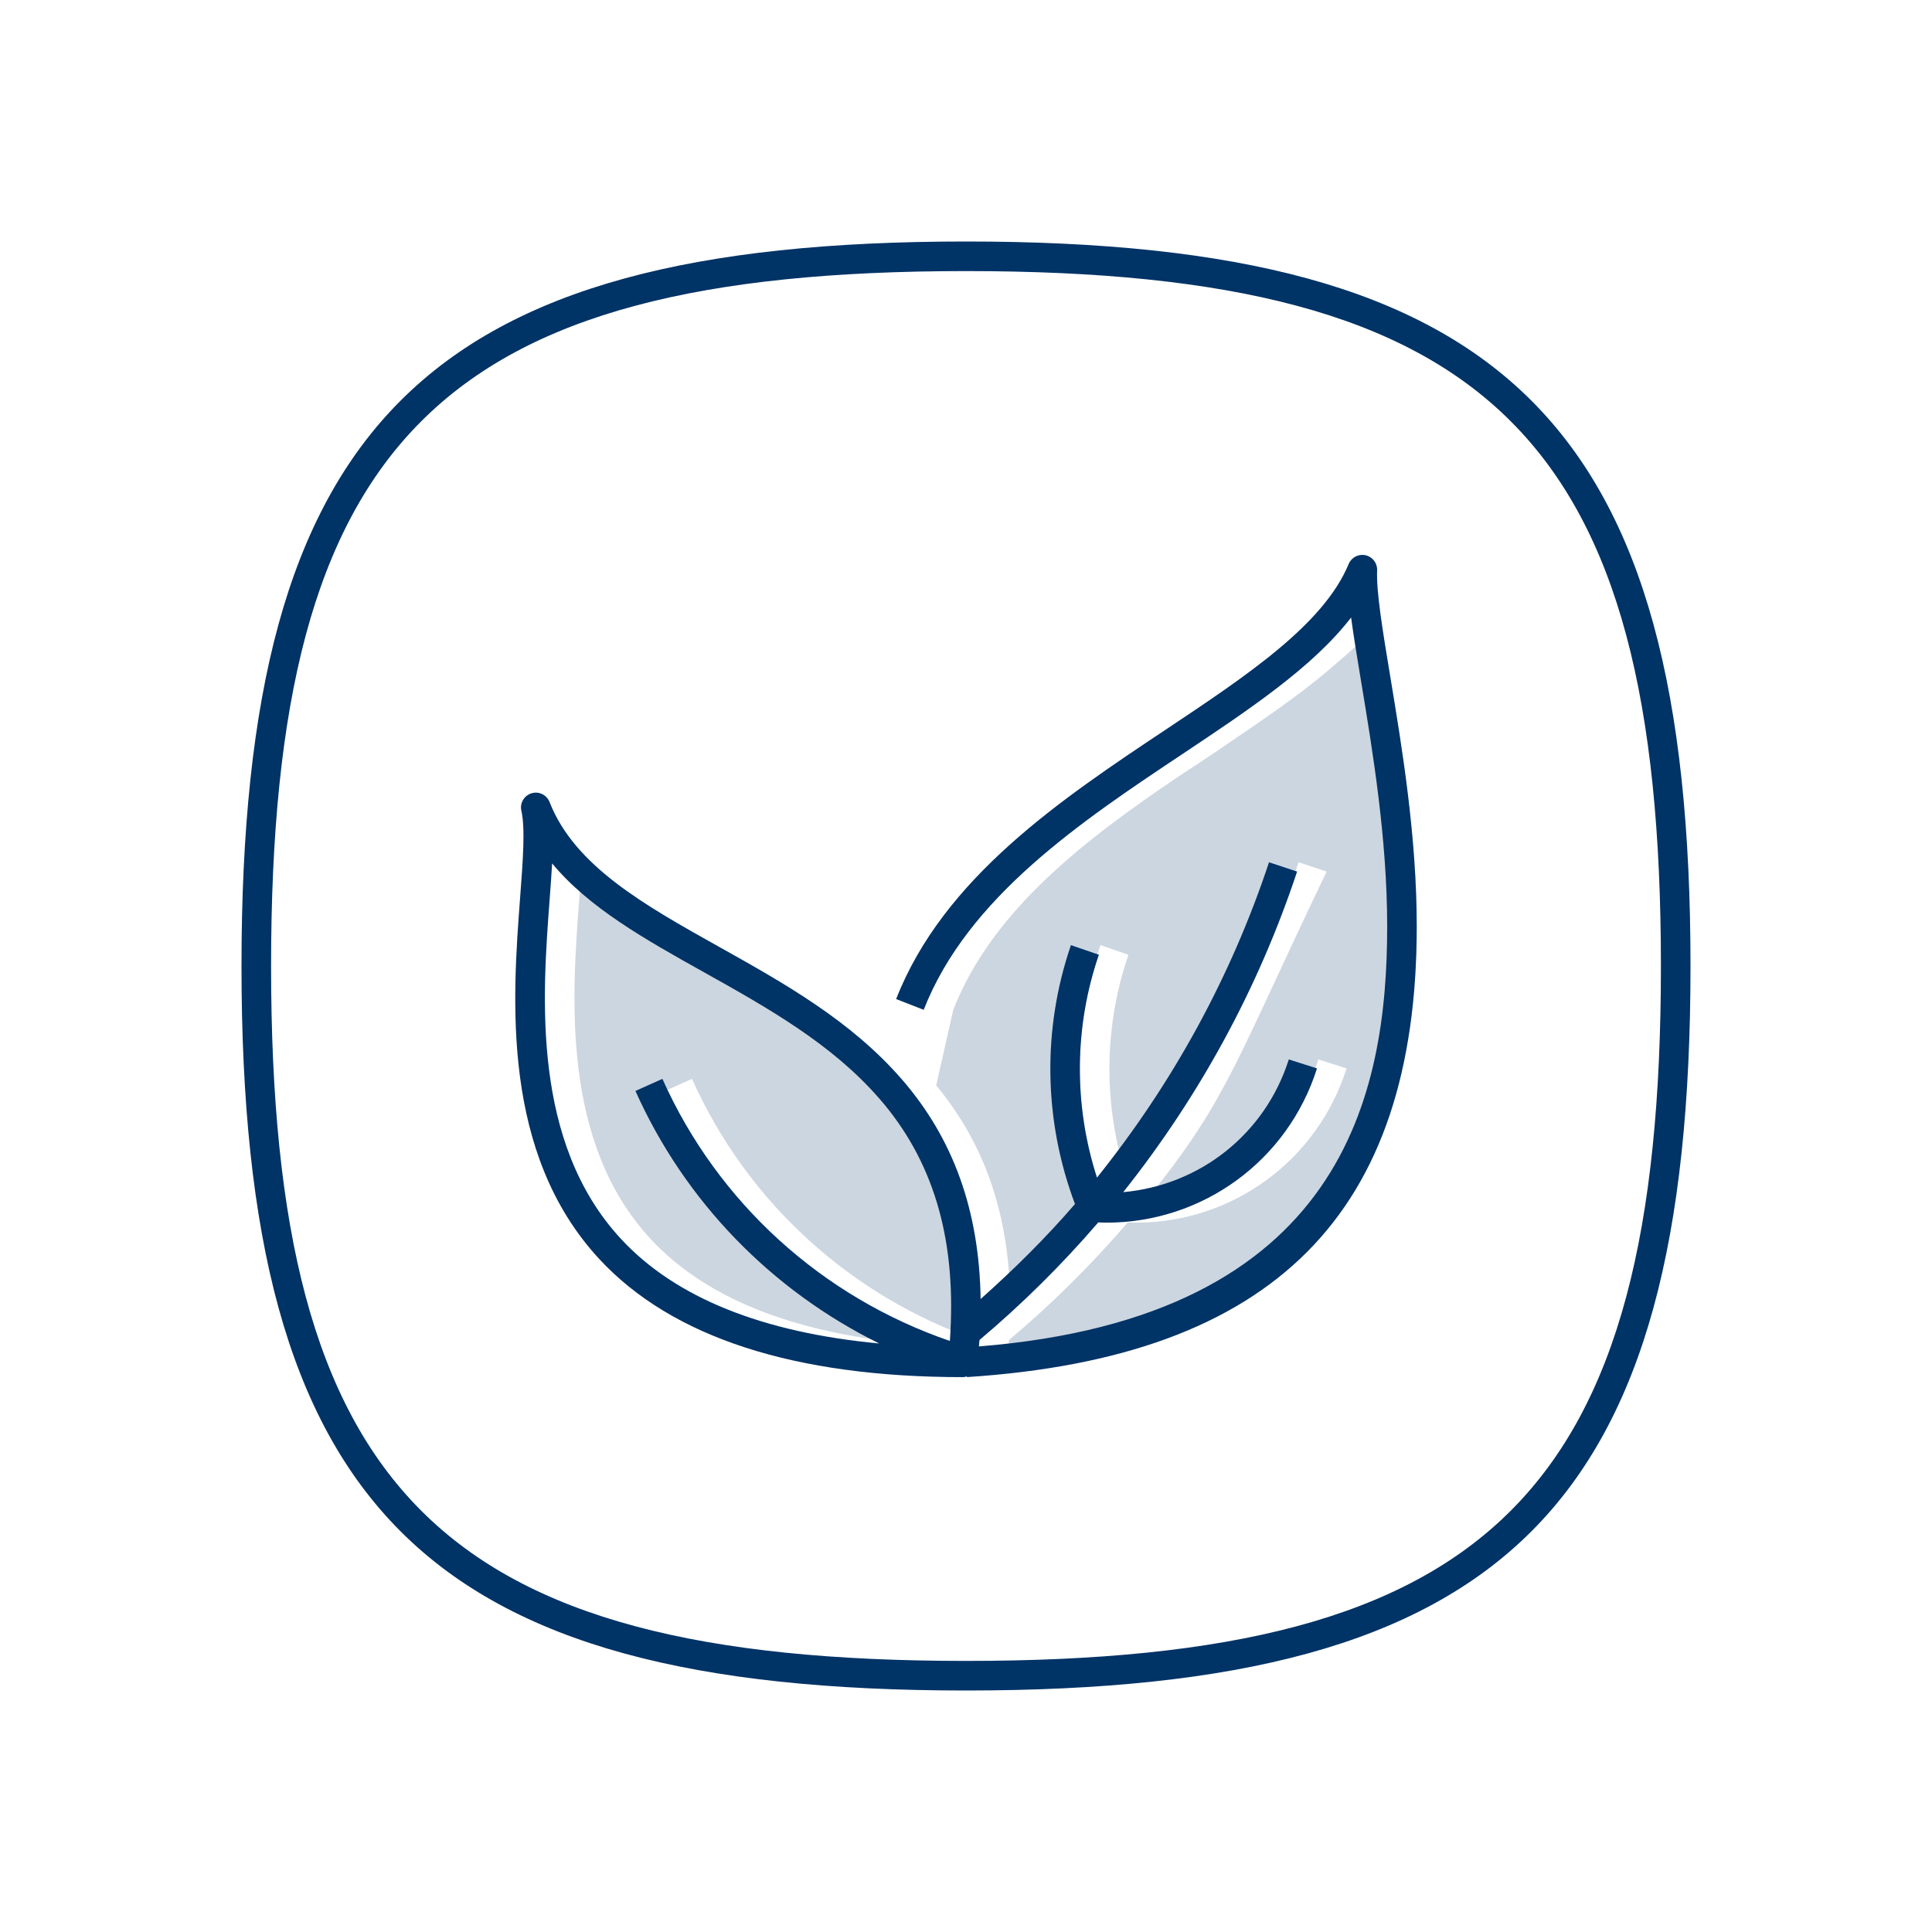
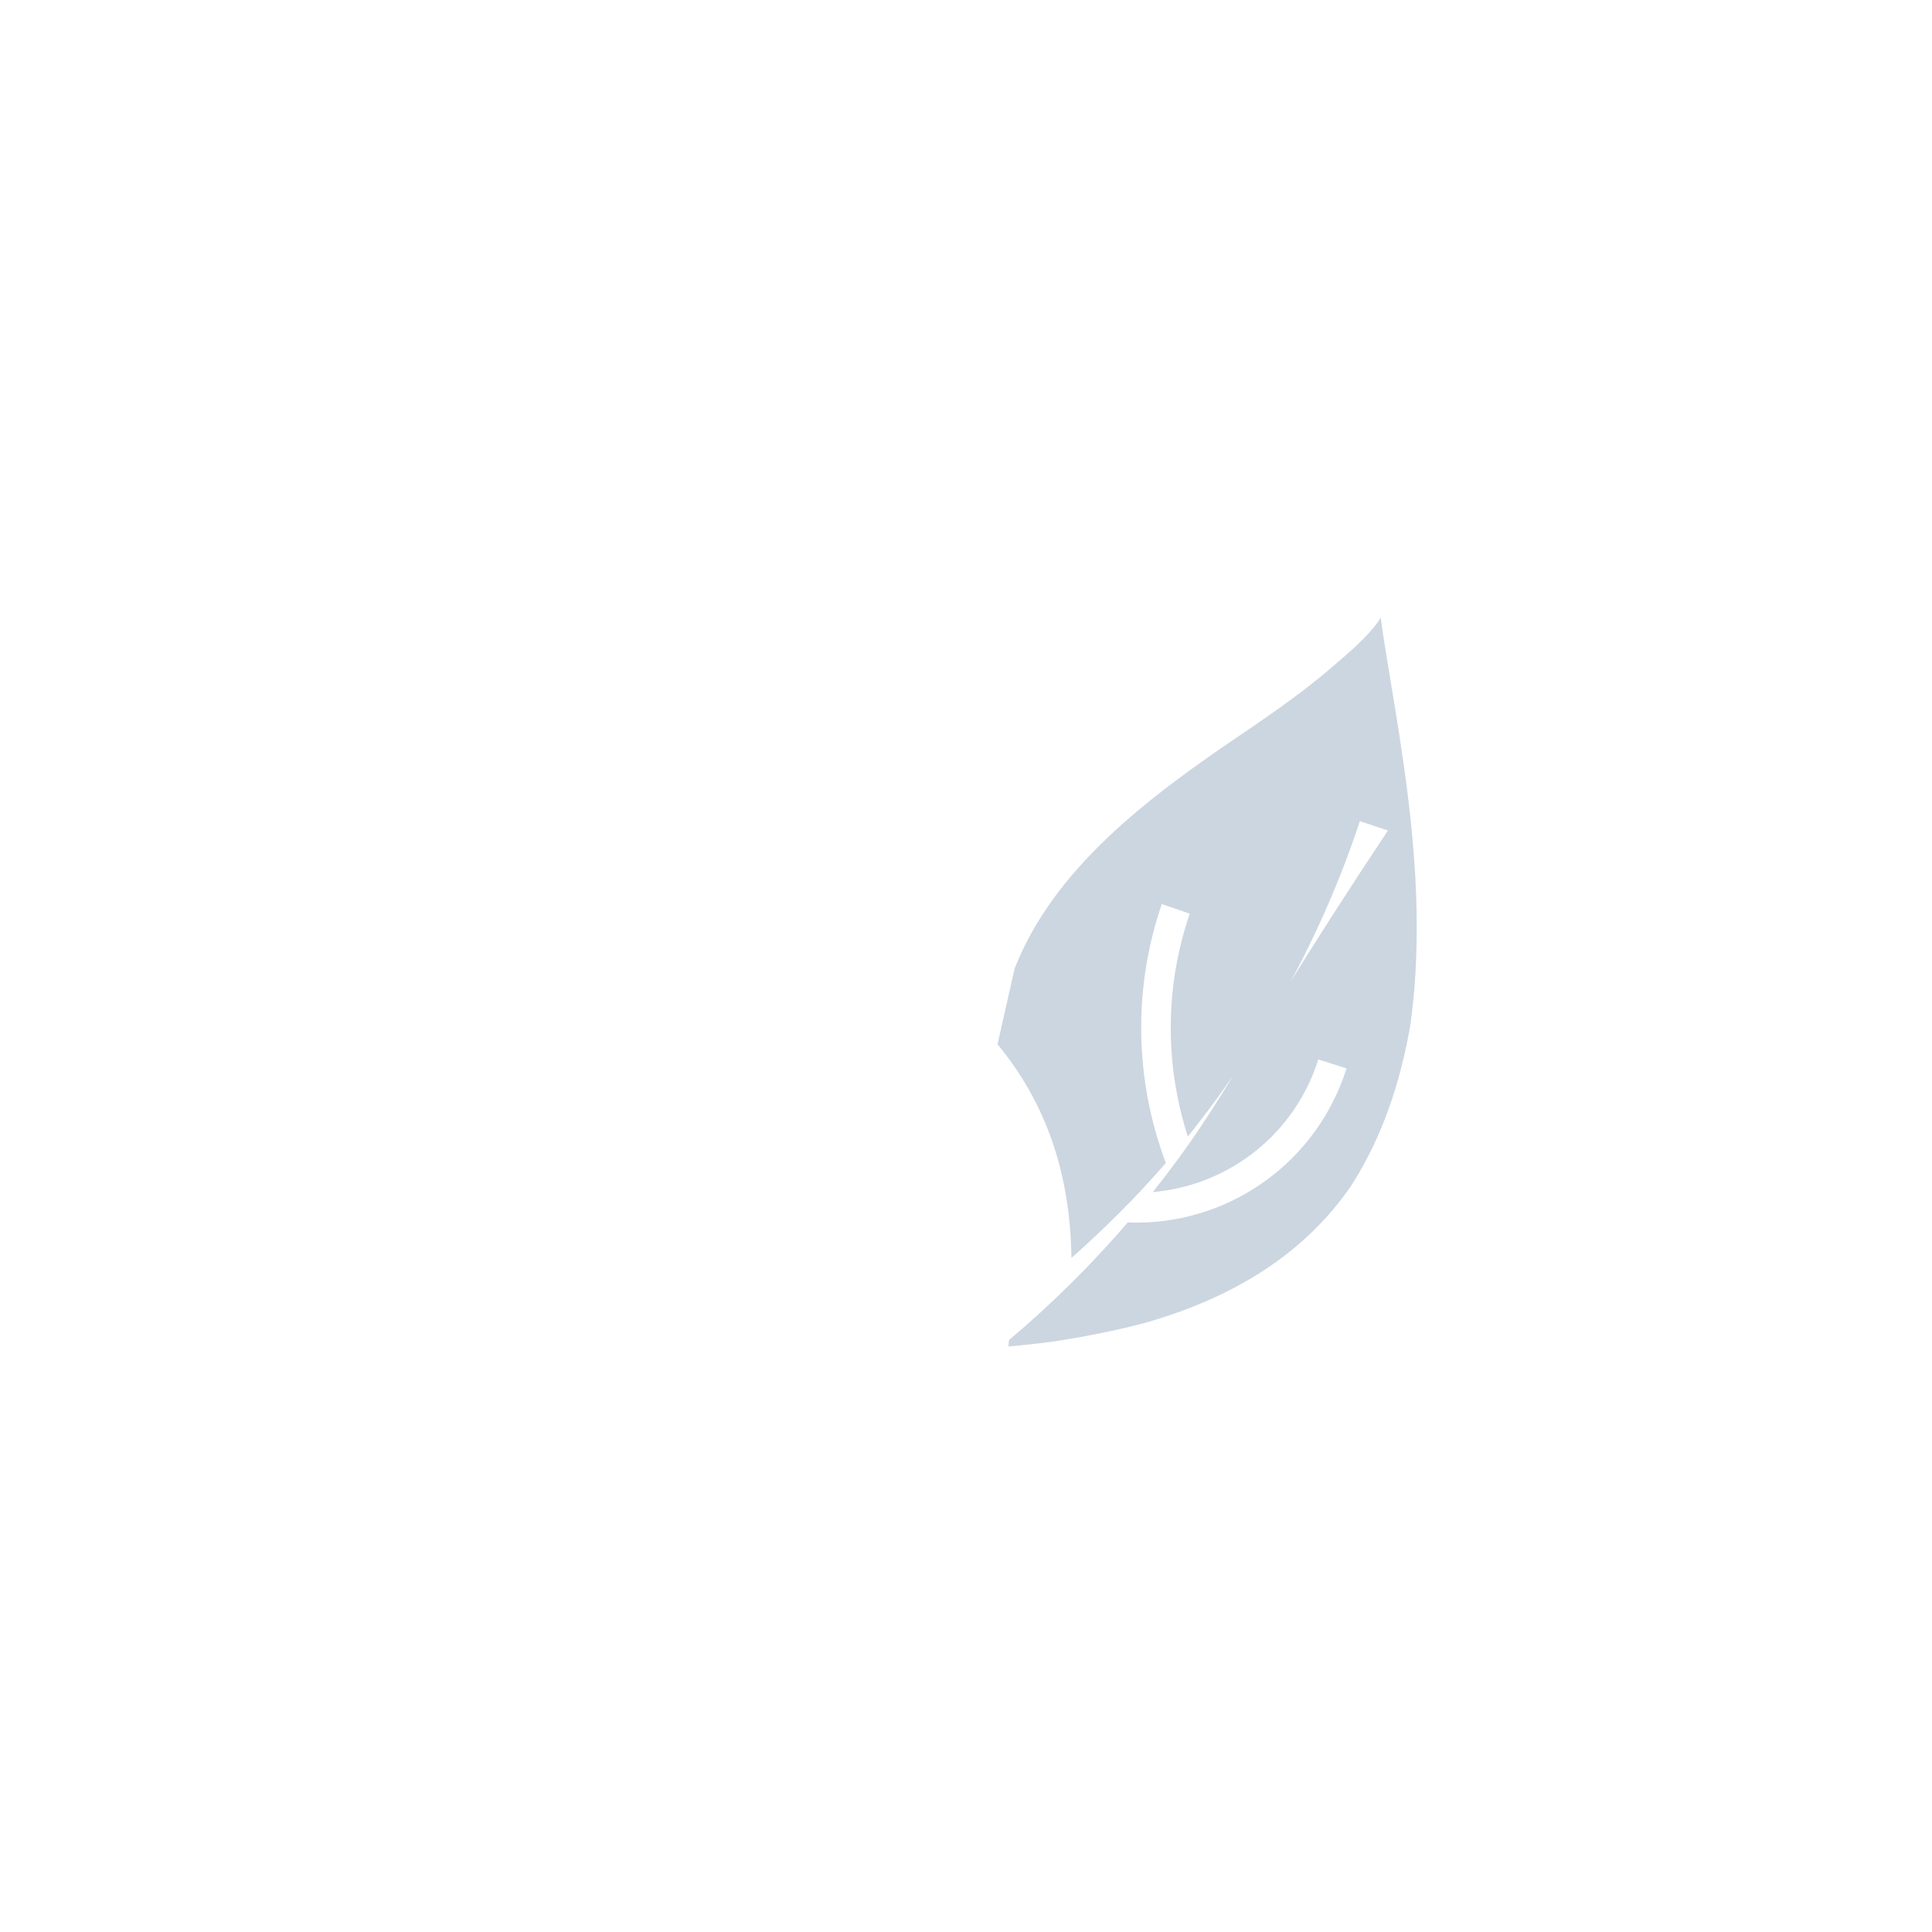
<svg xmlns="http://www.w3.org/2000/svg" version="1.0" id="Layer_1" x="0px" y="0px" viewBox="0 0 64 64" xml:space="preserve">
  <g>
-     <path opacity="0.2" fill="#003366" d="M19.187,29.802c0.032-0.43,0.062-0.83,0.083-1.201c1.221,1.476,3.089,2.521,5.039,3.611   c2.076,1.161,4.223,2.362,5.8,4.18c0.001,0,0.001,0,0.001,0c1.759,2.022,2.529,4.553,2.353,7.745   c-0.003,0.09-0.012,0.189-0.018,0.284c-4.23-1.453-7.686-4.576-9.522-8.682l-0.893,0.4c1.647,3.685,4.53,6.618,8.076,8.366   c-3.869-0.363-6.748-1.515-8.551-3.46C18.581,37.84,18.946,33.003,19.187,29.802z" />
-     <path opacity="0.2" fill="#003366" d="M46.728,33.879c0.154-1.093,0.203-2.174,0.203-3.192c0-2.903-0.479-5.797-0.865-8.123   c-0.131-0.789-0.248-1.498-0.33-2.11c-0.203,0.377-0.733,0.9-1.409,1.471c-0.937,0.831-2.052,1.623-3.233,2.42   c-1.052,0.728-1.888,1.269-2.031,1.361c-3.031,2.048-6.181,4.409-7.485,7.745l-0.565,2.504c1.6,1.932,2.408,4.257,2.449,7.078   c1.109-0.986,2.164-2.031,3.127-3.148c-1.036-2.753-1.092-5.784-0.134-8.576l0.926,0.318c-0.822,2.398-0.835,4.988-0.063,7.383   c2.515-3.137,4.436-6.644,5.699-10.446l0.93,0.308C41,35,40.725,36.296,38.188,39.491c2.541-0.227,4.702-1.929,5.484-4.396   l0.934,0.297c-0.971,3.067-3.795,5.11-6.974,5.11c-0.09,0-0.181-0.006-0.271-0.009c-1.201,1.396-2.521,2.705-3.936,3.897   c-0.004,0.069-0.012,0.142-0.018,0.212c0.535-0.043,1.042-0.103,1.536-0.17c1.168-0.18,2.156-0.389,2.982-0.609   c3.343-0.948,5.472-2.578,6.809-4.506c0.797-1.223,1.556-2.927,1.972-5.282c0.001-0.008,0.003-0.016,0.004-0.025   C46.717,33.966,46.721,33.922,46.728,33.879z" />
-     <path fill="#003366" d="M32,56C14.056,56,8,49.944,8,32C8,14.056,14.056,8,32,8s24,6.056,24,24C56,49.944,49.944,56,32,56z    M32,8.98C14.573,8.98,8.98,14.574,8.98,32c0,17.427,5.593,23.02,23.02,23.02S55.02,49.427,55.02,32   C55.02,14.574,49.427,8.98,32,8.98z" />
-     <path fill="#003366" d="M46.053,22.404c-0.25-1.506-0.465-2.807-0.434-3.512c0.01-0.237-0.152-0.448-0.384-0.499   c-0.235-0.051-0.468,0.072-0.559,0.291c-0.829,2.001-3.368,3.693-6.056,5.483c-3.451,2.299-7.361,4.905-8.934,8.928l0.913,0.356   c1.46-3.735,5.235-6.25,8.565-8.469c2.214-1.475,4.331-2.886,5.593-4.527c0.082,0.612,0.199,1.321,0.33,2.11   c0.386,2.326,0.865,5.219,0.865,8.123c0,5.53-1.421,12.945-13.524,13.914c0.006-0.07,0.014-0.143,0.018-0.212   c1.415-1.192,2.736-2.501,3.936-3.897c0.09,0.003,0.181,0.009,0.271,0.009c3.179,0,6.003-2.043,6.974-5.11l-0.934-0.297   c-0.782,2.468-2.943,4.169-5.484,4.396c2.537-3.195,4.477-6.759,5.759-10.619l-0.93-0.308c-1.263,3.802-3.184,7.309-5.699,10.446   c-0.772-2.395-0.76-4.985,0.063-7.383l-0.926-0.318c-0.957,2.792-0.902,5.823,0.134,8.576c-0.963,1.118-2.019,2.162-3.127,3.148   c-0.042-2.92-0.899-5.314-2.613-7.284c-1.69-1.946-3.913-3.189-6.062-4.391c-2.456-1.374-4.775-2.671-5.603-4.789   c-0.094-0.238-0.355-0.367-0.601-0.289c-0.245,0.076-0.39,0.327-0.333,0.577c0.132,0.579,0.052,1.641-0.041,2.871   c-0.254,3.371-0.636,8.465,2.627,11.984c2.405,2.592,6.455,3.907,12.038,3.907c0.048,0,0.092-0.013,0.135-0.024l0.001,0.023   c10.165-0.66,14.9-5.404,14.9-14.93C46.931,27.704,46.444,24.766,46.053,22.404z M18.207,29.802c0.032-0.43,0.062-0.83,0.083-1.201   c1.221,1.476,3.089,2.521,5.039,3.611c2.076,1.161,4.223,2.362,5.8,4.18c0.001,0,0.001,0,0.001,0   c1.759,2.022,2.529,4.553,2.353,7.745c-0.003,0.09-0.012,0.189-0.018,0.284c-4.23-1.453-7.686-4.576-9.522-8.682l-0.893,0.4   c1.647,3.685,4.53,6.618,8.076,8.366c-3.869-0.363-6.748-1.515-8.551-3.46C17.602,37.84,17.966,33.003,18.207,29.802z" />
+     <path opacity="0.2" fill="#003366" d="M46.728,33.879c0.154-1.093,0.203-2.174,0.203-3.192c0-2.903-0.479-5.797-0.865-8.123   c-0.131-0.789-0.248-1.498-0.33-2.11c-0.203,0.377-0.733,0.9-1.409,1.471c-0.937,0.831-2.052,1.623-3.233,2.42   c-3.031,2.048-6.181,4.409-7.485,7.745l-0.565,2.504c1.6,1.932,2.408,4.257,2.449,7.078   c1.109-0.986,2.164-2.031,3.127-3.148c-1.036-2.753-1.092-5.784-0.134-8.576l0.926,0.318c-0.822,2.398-0.835,4.988-0.063,7.383   c2.515-3.137,4.436-6.644,5.699-10.446l0.93,0.308C41,35,40.725,36.296,38.188,39.491c2.541-0.227,4.702-1.929,5.484-4.396   l0.934,0.297c-0.971,3.067-3.795,5.11-6.974,5.11c-0.09,0-0.181-0.006-0.271-0.009c-1.201,1.396-2.521,2.705-3.936,3.897   c-0.004,0.069-0.012,0.142-0.018,0.212c0.535-0.043,1.042-0.103,1.536-0.17c1.168-0.18,2.156-0.389,2.982-0.609   c3.343-0.948,5.472-2.578,6.809-4.506c0.797-1.223,1.556-2.927,1.972-5.282c0.001-0.008,0.003-0.016,0.004-0.025   C46.717,33.966,46.721,33.922,46.728,33.879z" />
  </g>
</svg>